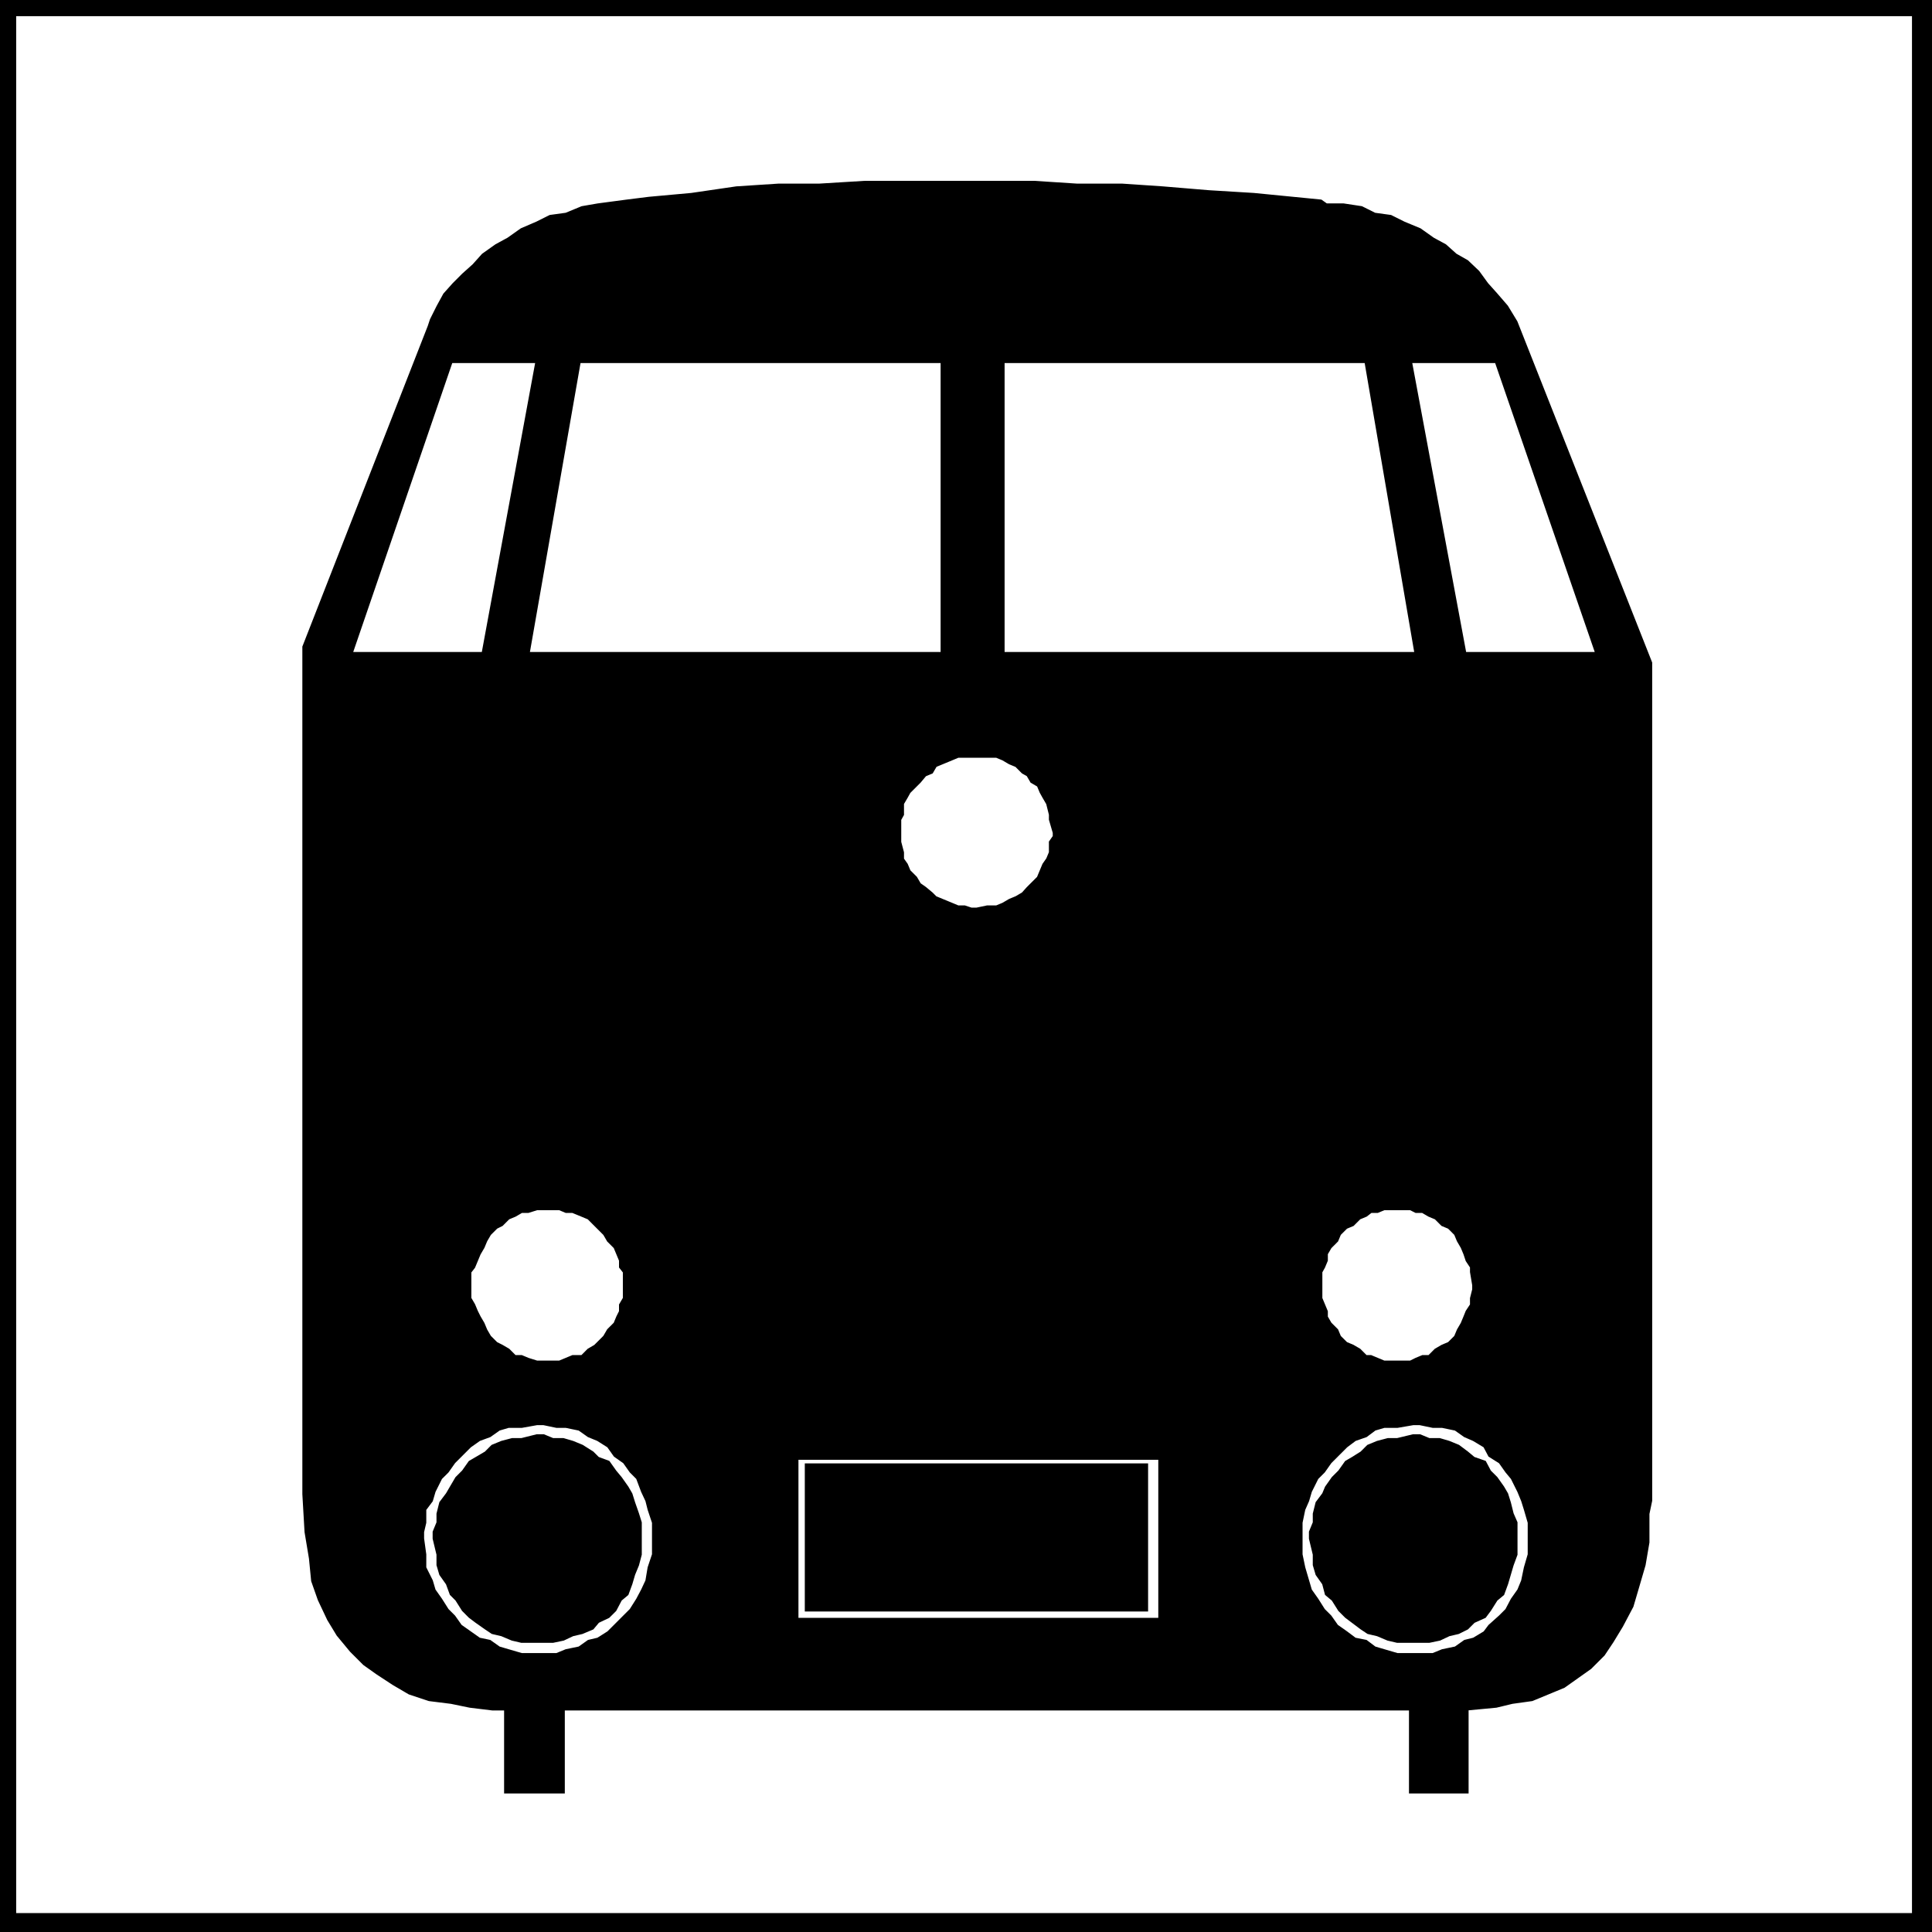
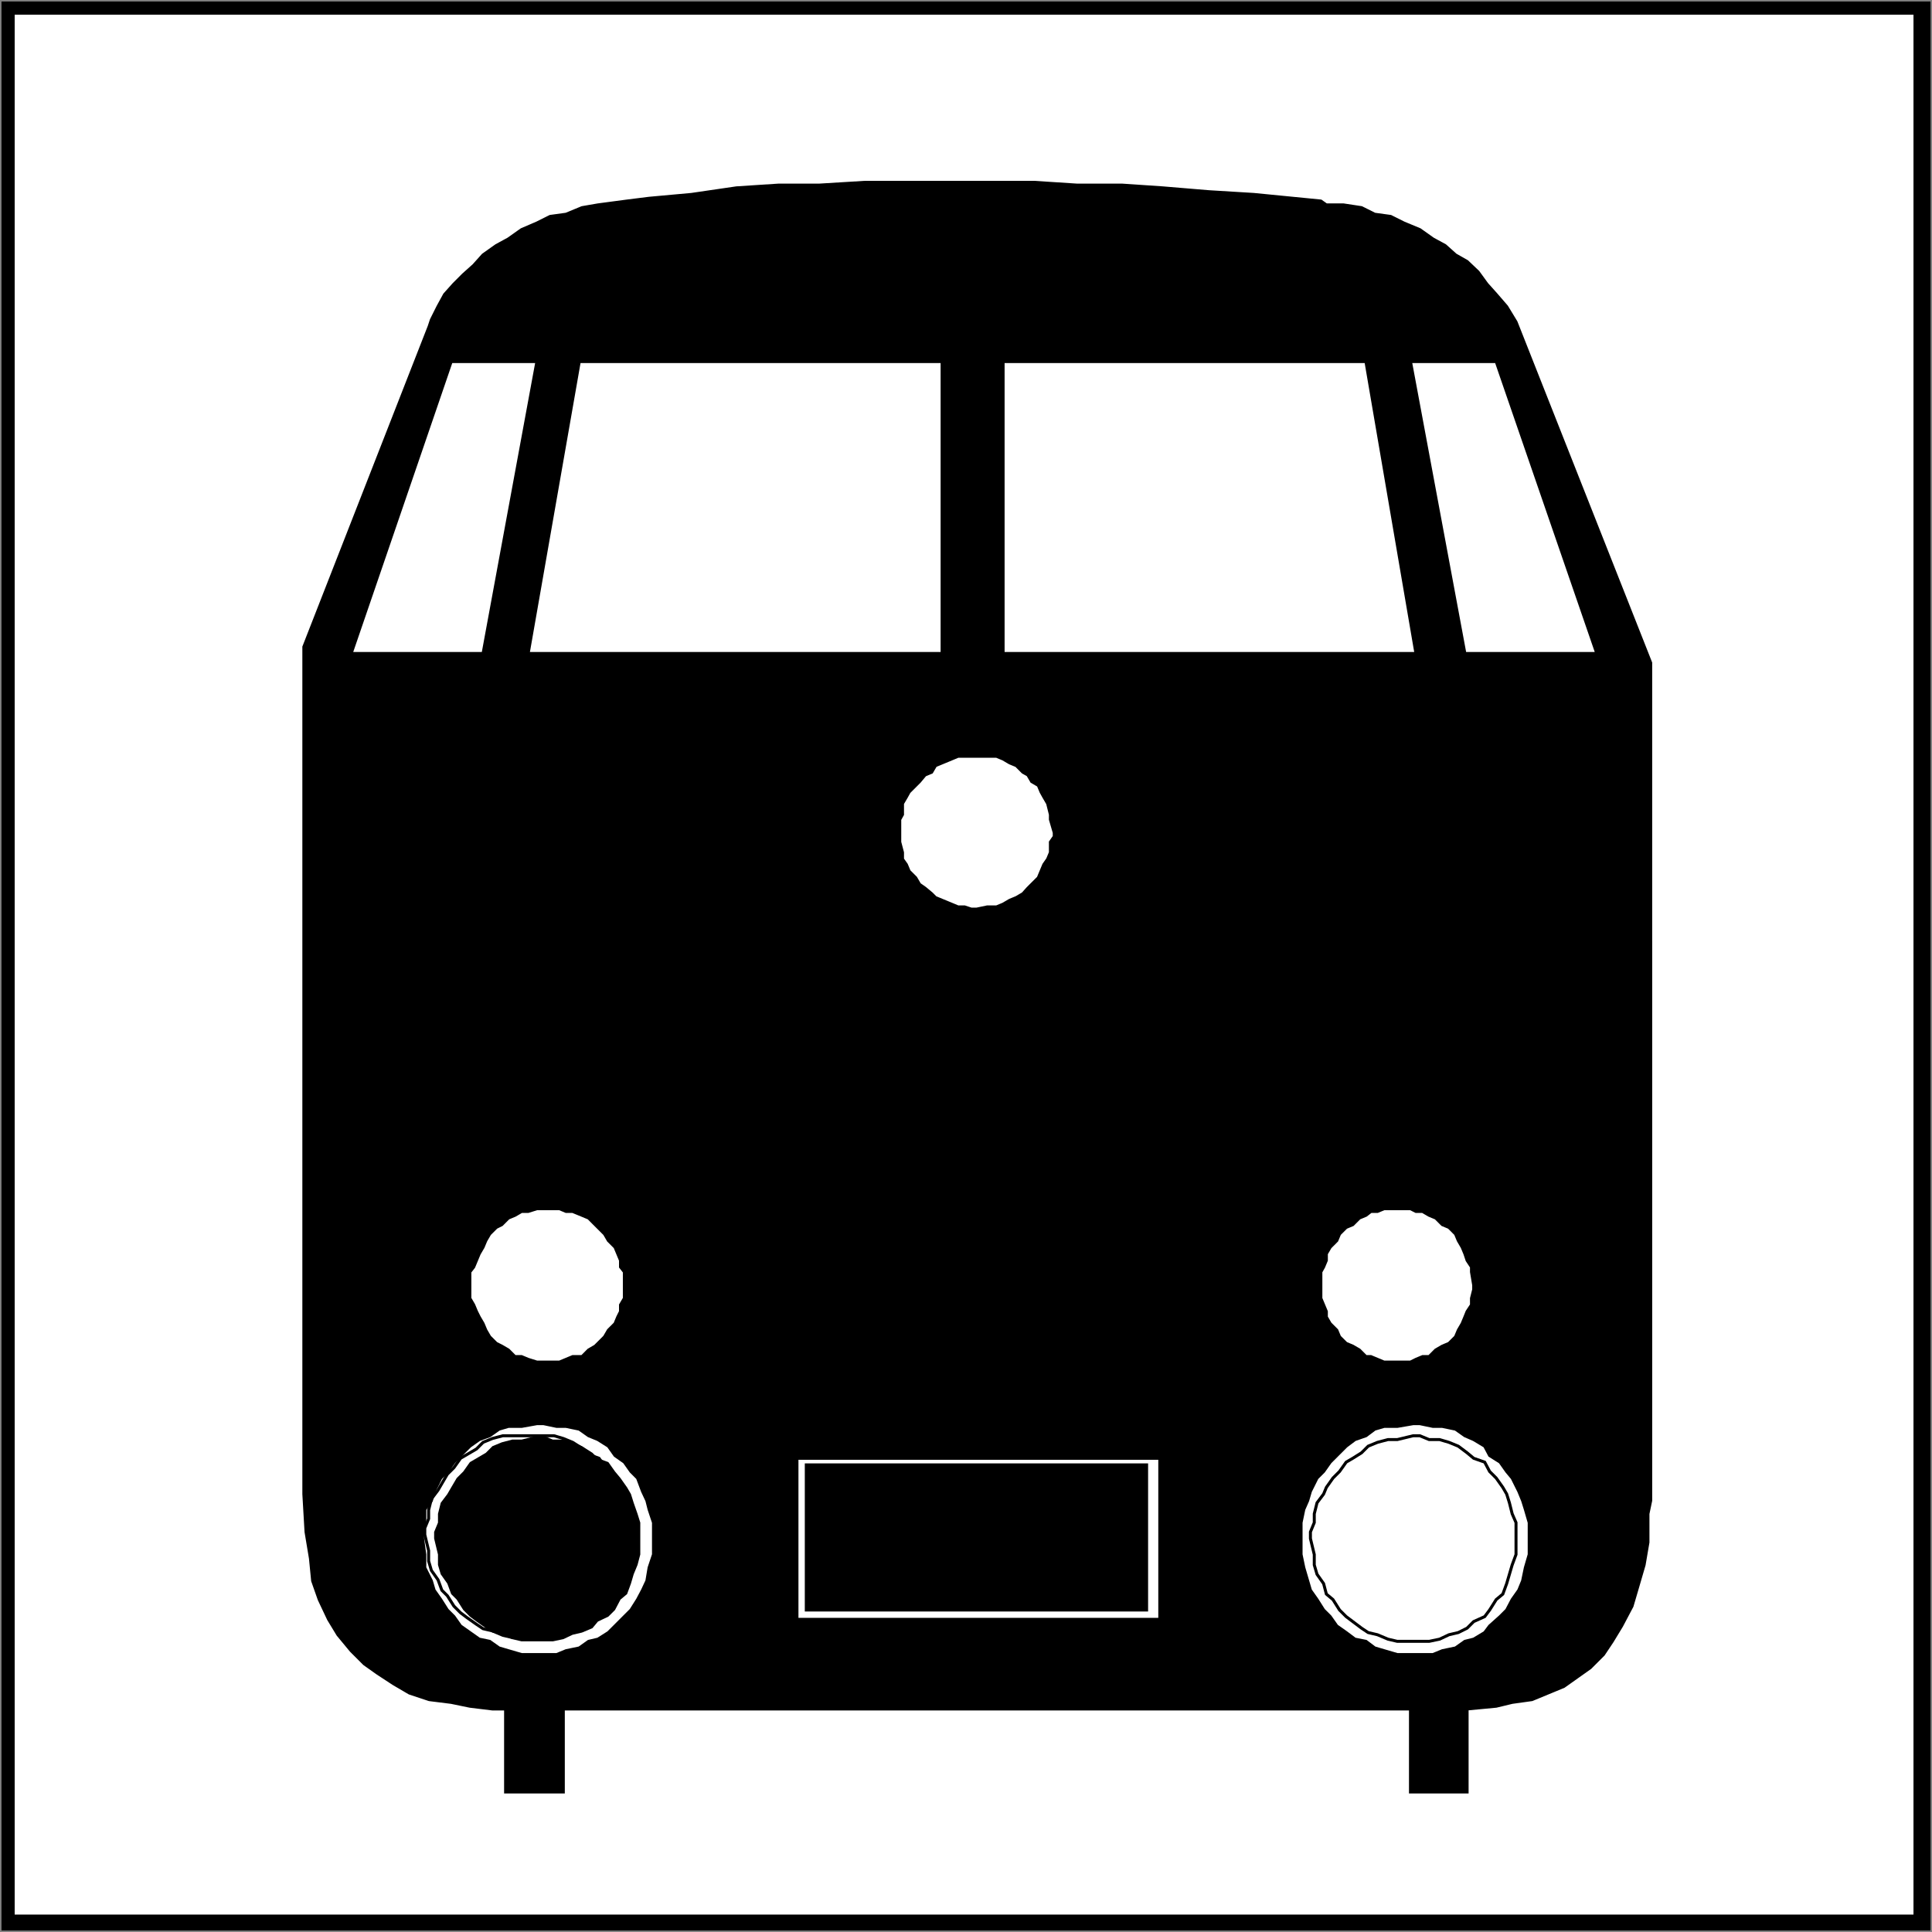
<svg xmlns="http://www.w3.org/2000/svg" width="351.442" height="351.442">
  <rect width="100%" height="100%" fill="#808080" stroke="none" />
  <path d="M.272.272H351.17V351.17H.272V.272" />
-   <path fill="none" stroke="#000" stroke-miterlimit="10" stroke-width=".544" d="M.272.272H351.17V351.17H.272Zm0 0" />
  <path fill="#fff" d="M2.67 2.67h345.403v345.602H2.67V2.67" />
-   <path fill="none" stroke="#000" stroke-miterlimit="10" stroke-width=".544" d="M2.67 2.67h345.403v345.602H2.67Zm0 0" />
  <path d="m78.073 59.37.398-1.2 1.2-2.398 1.203-2.203 1.699-1.899 1.699-1.699 1.898-1.699 1.704-1.902 2.398-1.7 2.2-1.199 2.402-1.699 2.796-1.203 2.403-1.2 2.898-.398 2.903-1.199 2.898-.5 5.3-.703 4-.5 7.7-.7 8.2-1.199 7.698-.5h7.403l8.199-.5h30.898l7.704.5h8.199l7.398.5 8.403.7 8.199.5 12.199 1.199 1 .703h3.102l3.296.5 2.403 1.2 2.898.398 2.403 1.199 2.898 1.203 2.398 1.7 2.204 1.198 1.898 1.7 2.102 1.199 2 1.902 1.597 2.2 1.7 1.898 1.902 2.203 1.699 2.797 24.5 62V272.97l-.5 2.399v5.199l-.7 4.101-1.198 4.102-1 3.398-1.903 3.602-1.699 2.797-1.602 2.402-2.398 2.399-2.398 1.699-2.403 1.703-2.898 1.2-2.903 1.198-3.597.5-2.903.7-5.296.5v15.101h-10.301v-15.1H102.47v15.101h-10.5V310.87h-2.398l-4.102-.5-3.398-.7-4-.5-3.602-1.199-2.898-1.699-2.903-1.902-2.398-1.7-2.398-2.398-2.403-2.902-1.699-2.801-1.7-3.598-1.198-3.402-.403-4.098-.8-4.8-.399-6.899V117.67l22.8-58.3" />
  <path fill="none" stroke="#000" stroke-miterlimit="10" stroke-width=".544" d="m78.073 59.37.398-1.2 1.2-2.398 1.203-2.203 1.699-1.899 1.699-1.699 1.898-1.699 1.704-1.902 2.398-1.7 2.2-1.199 2.402-1.699 2.796-1.203 2.403-1.2 2.898-.398 2.903-1.199 2.898-.5 5.3-.703 4-.5 7.7-.7 8.2-1.199 7.698-.5h7.403l8.199-.5h30.898l7.704.5h8.199l7.398.5 8.403.7 8.199.5 12.199 1.199 1 .703h3.102l3.296.5 2.403 1.2 2.898.398 2.403 1.199 2.898 1.203 2.398 1.7 2.204 1.198 1.898 1.7 2.102 1.199 2 1.902 1.597 2.2 1.7 1.898 1.902 2.203 1.699 2.797 24.5 62V272.97l-.5 2.399v5.199l-.7 4.101-1.198 4.102-1 3.398-1.903 3.602-1.699 2.797-1.602 2.402-2.398 2.399-2.398 1.699-2.403 1.703-2.898 1.2-2.903 1.198-3.597.5-2.903.7-5.296.5v15.101h-10.301v-15.1H102.47v15.101h-10.5V310.87h-2.398l-4.102-.5-3.398-.7-4-.5-3.602-1.199-2.898-1.699-2.903-1.902-2.398-1.7-2.398-2.398-2.403-2.902-1.699-2.801-1.7-3.598-1.198-3.402-.403-4.098-.8-4.8-.399-6.899V117.67Zm0 0" />
  <path fill="#fff" d="m63.874 118.87 18.199-53.098H97.67l-9.796 53.098h-24" />
  <path fill="none" stroke="#000" stroke-miterlimit="10" stroke-width=".544" d="m63.874 118.87 18.199-53.098H97.67l-9.796 53.098zm0 0" />
  <path fill="#fff" d="m290.471 118.87-18.3-53.098h-15.598l9.898 53.098h24" />
  <path fill="none" stroke="#000" stroke-miterlimit="10" stroke-width=".544" d="m290.471 118.87-18.3-53.098h-15.598l9.898 53.098zm0 0" />
  <path fill="#fff" d="m257.573 118.87-9.102-53.098h-66v53.098h75.102" />
  <path fill="none" stroke="#000" stroke-miterlimit="10" stroke-width=".544" d="m257.573 118.87-9.102-53.098h-66v53.098zm0 0" />
  <path fill="#fff" d="m96.073 118.87 9.3-53.098h66v53.098h-75.3" />
  <path fill="none" stroke="#000" stroke-miterlimit="10" stroke-width=".544" d="m96.073 118.87 9.3-53.098h66v53.098zm0 0" />
  <path fill="#fff" d="M177.67 137.569h3.602l1.2.5 1.198.703 1.204.5 1.199 1.2.898.5.7 1.198 1.203.7.5 1.199.5.902.699 1.2.5 2v.898l.699 2.402v.7l-.7 1v1.898l-.5 1.203-.698 1-1 2.398-1.204 1.2-.699.699-.898 1-1.2.703-1.203.5-1.199.7-1.199.5h-1.7l-1.902.398h-1l-1.199-.399h-1.199l-1.2-.5-1.698-.699-1.204-.5-.699-.703-1.199-1-1-.7-.7-1.199-1.198-1.199-.5-1.199-.704-1v-1.203l-.5-1.899v-4.101l.5-.899v-2l.704-1.199.5-.902 1.898-1.899 1-1.199 1.2-.5.698-1.199 1.204-.5 1.699-.703 1.199-.5h3.398" />
  <path fill="none" stroke="#000" stroke-miterlimit="10" stroke-width=".544" d="M177.67 137.569h3.602l1.2.5 1.198.703 1.204.5 1.199 1.2.898.5.7 1.198 1.203.7.5 1.199.5.902.699 1.2.5 2v.898l.699 2.402v.7l-.7 1v1.898l-.5 1.203-.698 1-1 2.398-1.204 1.2-.699.699-.898 1-1.2.703-1.203.5-1.199.7-1.199.5h-1.7l-1.902.398h-1l-1.199-.399h-1.199l-1.2-.5-1.698-.699-1.204-.5-.699-.703-1.199-1-1-.7-.7-1.199-1.198-1.199-.5-1.199-.704-1v-1.203l-.5-1.899v-4.101l.5-.899v-2l.704-1.199.5-.902 1.898-1.899 1-1.199 1.2-.5.698-1.199 1.204-.5 1.699-.703 1.199-.5zm0 0" />
  <path fill="#fff" d="M99.374 219.87h2.398l1.2.5h1.198l1.704.699 1.199.5 1.199 1.203 1.7 1.7.698 1.198 1.204 1.2.5 1.199.5 1.203v1.2l.699.898v4.8l-.7 1.2v1.199l-.5 1-.5 1.203-1.203 1.2-.699 1.198-1.699 1.7-1.2.699-1.198 1.203h-1.704l-2.398 1H97.67l-1.597-.5-1.2-.5H93.67l-1.199-1.203-1.199-.7-1-.5-1.2-1.199-.698-1.199-.5-1.199-.704-1.203-.5-1-.5-1.2-.699-1.199v-4.8l.7-.899.5-1.199.5-1.203.703-1.2.5-1.199.699-1.199 1.199-1.199 1-.5 1.2-1.203 1.198-.5 1.204-.7h1.199l1.597-.5h1.704" />
  <path fill="none" stroke="#000" stroke-miterlimit="10" stroke-width=".544" d="M99.374 219.87h2.398l1.2.5h1.198l1.704.699 1.199.5 1.199 1.203 1.7 1.7.698 1.198 1.204 1.2.5 1.199.5 1.203v1.2l.699.898v4.8l-.7 1.2v1.199l-.5 1-.5 1.203-1.203 1.2-.699 1.198-1.699 1.7-1.2.699-1.198 1.203h-1.704l-2.398 1H97.67l-1.597-.5-1.2-.5H93.67l-1.199-1.203-1.199-.7-1-.5-1.2-1.199-.698-1.199-.5-1.199-.704-1.203-.5-1-.5-1.2-.699-1.199v-4.8l.7-.899.5-1.199.5-1.203.703-1.2.5-1.199.699-1.199 1.199-1.199 1-.5 1.2-1.203 1.198-.5 1.204-.7h1.199l1.597-.5zm0 0" />
  <path fill="#fff" d="M97.67 258.971h1.204l2.398.5h1.7l2.402.5 1.699 1.2 1.699.699 1.898 1.199 1.204 1.703 1.699 1.2 1.199 1.698 1.2 1.2.902 2.402.796 1.7.403 1.597.8 2.402v5.801l-.8 2.398-.403 2.399-.796 1.703-.903 1.7-1.199 1.898-1.2 1.199-1.698 1.703-1.204 1.2-1.898 1.198-1.7.399-1.698 1.203-2.403.5-1.699.7h-6.398l-2.403-.7-1.699-.5-1.7-1.203-1.902-.399-3.398-2.398-1.2-1.703-1.198-1.2-1.204-1.898-1.199-1.699-.5-1.703-1.199-2.399v-2.398l-.398-2.902v-1.2l.398-1.699v-2.402l1.2-1.598.5-1.699 1.198-2.402 1.204-1.2 1.199-1.699 1.199-1.199 1.7-1.703 1.698-1.2 1.903-.699 1.699-1.199 1.7-.5h2.402l2.796-.5" />
  <path fill="none" stroke="#000" stroke-miterlimit="10" stroke-width=".544" d="M97.67 258.971h1.204l2.398.5h1.7l2.402.5 1.699 1.2 1.699.699 1.898 1.199 1.204 1.703 1.699 1.2 1.199 1.698 1.2 1.2.902 2.402.796 1.7.403 1.597.8 2.402v5.801l-.8 2.398-.403 2.399-.796 1.703-.903 1.7-1.199 1.898-1.2 1.199-1.698 1.703-1.204 1.2-1.898 1.198-1.7.399-1.698 1.203-2.403.5-1.699.7h-6.398l-2.403-.7-1.699-.5-1.7-1.203-1.902-.399-3.398-2.398-1.2-1.703-1.198-1.2-1.204-1.898-1.199-1.699-.5-1.703-1.199-2.399v-2.398l-.398-2.902v-1.2l.398-1.699v-2.402l1.2-1.598.5-1.699 1.198-2.402 1.204-1.2 1.199-1.699 1.199-1.199 1.7-1.703 1.698-1.2 1.903-.699 1.699-1.199 1.7-.5h2.402zm0 0" />
  <path fill="#fff" d="M257.073 258.971h1.199l2.398.5h1.704l2.398.5 1.7 1.2 1.6.699 2 1.199.9 1.703 1.902 1.2 1.199 1.698 1 1.2 1.199 2.402.7 1.7.5 1.597.698 2.402v5.801l-.699 2.398-.5 2.399-.699 1.703-1.2 1.7-1 1.898-1.198 1.199-1.903 1.703-.898 1.2-2 1.198-1.602.399-1.699 1.203-2.398.5-1.704.7h-6.5l-2.398-.7-1.7-.5-1.6-1.203-2-.399-1.598-1.199-1.704-1.199-1.199-1.703-1.199-1.2-1.2-1.898-1.198-1.699-.5-1.703-.704-2.399-.5-2.398v-5.8l.5-2.403.704-1.598.5-1.699 1.199-2.402 1.199-1.2 1.2-1.699 2.902-2.902 1.597-1.2 2-.699 1.602-1.199 1.699-.5h2.398l2.903-.5" />
  <path fill="none" stroke="#000" stroke-miterlimit="10" stroke-width=".544" d="M257.073 258.971h1.199l2.398.5h1.704l2.398.5 1.7 1.2 1.6.699 2 1.199.9 1.703 1.902 1.2 1.199 1.698 1 1.2 1.199 2.402.7 1.7.5 1.597.698 2.402v5.801l-.699 2.398-.5 2.399-.699 1.703-1.2 1.7-1 1.898-1.198 1.199-1.903 1.703-.898 1.2-2 1.198-1.602.399-1.699 1.203-2.398.5-1.704.7h-6.5l-2.398-.7-1.7-.5-1.6-1.203-2-.399-1.598-1.199-1.704-1.199-1.199-1.703-1.199-1.2-1.2-1.898-1.198-1.699-.5-1.703-.704-2.399-.5-2.398v-5.8l.5-2.403.704-1.598.5-1.699 1.199-2.402 1.199-1.2 1.2-1.699 2.902-2.902 1.597-1.2 2-.699 1.602-1.199 1.699-.5h2.398zm0 0" />
  <path d="M97.67 261.17h1.204l1.699.7h1.898l1.7.5 1.703.699 1.898 1.203 1 1 1.898.7 1.204 1.698 1 1.2 1.199 1.699.699 1.203.5 1.598.7 2 .5 1.601v5.801l-.5 1.898-.7 1.7-.5 1.699-.7 1.902-1.198 1-1 1.899-1.204 1.199-1.898.902-1 1.2-1.898.8-1.704.399-1.699.8-1.898.399h-5.7l-1.703-.399-1.898-.8-1.7-.399-1.198-.8-1.704-1.2-1.199-.902-1.199-1.2-1.2-1.898-1-1-.698-1.902-1.204-1.7-.5-1.699v-1.898l-.699-2.902v-1.2l.7-1.699v-1.601l.5-2 1.203-1.598.699-1.203 1-1.7 1.199-1.199 1.2-1.699 1.198-.699 1.704-1 1.199-1.203 1.699-.7 1.898-.5h1.704l2.796-.699" />
-   <path fill="none" stroke="#000" stroke-miterlimit="10" stroke-width=".544" d="M97.67 261.17h1.204l1.699.7h1.898l1.7.5 1.703.699 1.898 1.203 1 1 1.898.7 1.204 1.698 1 1.2 1.199 1.699.699 1.203.5 1.598.7 2 .5 1.601v5.801l-.5 1.898-.7 1.7-.5 1.699-.7 1.902-1.198 1-1 1.899-1.204 1.199-1.898.902-1 1.2-1.898.8-1.704.399-1.699.8-1.898.399h-5.7l-1.703-.399-1.898-.8-1.7-.399-1.198-.8-1.704-1.2-1.199-.902-1.199-1.2-1.2-1.898-1-1-.698-1.902-1.204-1.7-.5-1.699v-1.898l-.699-2.902v-1.2l.7-1.699v-1.601l.5-2 1.203-1.598.699-1.203 1-1.7 1.199-1.199 1.2-1.699 1.198-.699 1.704-1 1.199-1.203 1.699-.7 1.898-.5h1.704zm0 0" />
-   <path d="M257.073 261.17h1.199l1.7.7h1.902l1.699.5 1.699.699 1.602 1.203 1.199 1 2 .7.898 1.698 1.2 1.2 1.203 1.699.699 1.203.5 1.598.5 2 .699 1.601v5.801l-.7 1.898-1 3.399-.698 1.902-1.204 1-1.199 1.899-.898 1.199-2 .902-1.2 1.2-1.601.8-1.7.399-1.698.8-1.903.399h-5.8l-1.7-.399-1.898-.8-1.7-.399-1.203-.8-1.597-1.2-1.2-.902-1.203-1.2-1.199-1.898-1.199-1-.5-1.902-1.2-1.7-.5-1.699v-1.898l-.698-2.902v-1.2l.699-1.699v-1.601l.5-2 1.199-1.598.5-1.203 1.2-1.7 1.198-1.199 1.204-1.699 1.199-.699 1.597-1 1.204-1.203 1.699-.7 1.898-.5h1.7l2.902-.699" />
+   <path fill="none" stroke="#000" stroke-miterlimit="10" stroke-width=".544" d="M97.67 261.17h1.204h1.898l1.7.5 1.703.699 1.898 1.203 1 1 1.898.7 1.204 1.698 1 1.2 1.199 1.699.699 1.203.5 1.598.7 2 .5 1.601v5.801l-.5 1.898-.7 1.7-.5 1.699-.7 1.902-1.198 1-1 1.899-1.204 1.199-1.898.902-1 1.2-1.898.8-1.704.399-1.699.8-1.898.399h-5.7l-1.703-.399-1.898-.8-1.7-.399-1.198-.8-1.704-1.2-1.199-.902-1.199-1.2-1.2-1.898-1-1-.698-1.902-1.204-1.7-.5-1.699v-1.898l-.699-2.902v-1.2l.7-1.699v-1.601l.5-2 1.203-1.598.699-1.203 1-1.7 1.199-1.199 1.2-1.699 1.198-.699 1.704-1 1.199-1.203 1.699-.7 1.898-.5h1.704zm0 0" />
  <path fill="none" stroke="#000" stroke-miterlimit="10" stroke-width=".544" d="M257.073 261.17h1.199l1.7.7h1.902l1.699.5 1.699.699 1.602 1.203 1.199 1 2 .7.898 1.698 1.2 1.2 1.203 1.699.699 1.203.5 1.598.5 2 .699 1.601v5.801l-.7 1.898-1 3.399-.698 1.902-1.204 1-1.199 1.899-.898 1.199-2 .902-1.2 1.2-1.601.8-1.7.399-1.698.8-1.903.399h-5.8l-1.7-.399-1.898-.8-1.7-.399-1.203-.8-1.597-1.2-1.2-.902-1.203-1.2-1.199-1.898-1.199-1-.5-1.902-1.2-1.7-.5-1.699v-1.898l-.698-2.902v-1.2l.699-1.699v-1.601l.5-2 1.199-1.598.5-1.203 1.2-1.7 1.198-1.199 1.204-1.699 1.199-.699 1.597-1 1.204-1.203 1.699-.7 1.898-.5h1.7zm0 0" />
  <path fill="#fff" d="M254.17 219.87h2.403l1 .5h1.199l1.2.699 1.198.5 1.204 1.203 1.199.5 1.199 1.2.5 1.198.7 1.2.5 1.199.402 1.203.796 1.2v.898l.403 2.402v.797l-.403 1.601v1.2l-.796 1.199-.403 1-.5 1.203-.699 1.2-.5 1.198-1.2 1.2-1.198.5-1.204.699-1.199 1.203h-1.199l-1.2.5-1 .5h-4.8l-2.398-1h-.903l-1.199-1.203-1.2-.7-1.198-.5-1.204-1.199-.5-1.199-1.199-1.199-.699-1.203v-1l-1-2.399v-4.8l.5-.899.5-1.199v-1.203l.7-1.2 1.198-1.199.5-1.199 1.204-1.199 1.199-.5 1.199-1.203 1.2-.5.902-.7h1.199l1.199-.5h2.398" />
  <path fill="none" stroke="#000" stroke-miterlimit="10" stroke-width=".544" d="M254.17 219.87h2.403l1 .5h1.199l1.2.699 1.198.5 1.204 1.203 1.199.5 1.199 1.2.5 1.198.7 1.2.5 1.199.402 1.203.796 1.2v.898l.403 2.402v.797l-.403 1.601v1.2l-.796 1.199-.403 1-.5 1.203-.699 1.2-.5 1.198-1.2 1.2-1.198.5-1.204.699-1.199 1.203h-1.199l-1.2.5-1 .5h-4.8l-2.398-1h-.903l-1.199-1.203-1.2-.7-1.198-.5-1.204-1.199-.5-1.199-1.199-1.199-.699-1.203v-1l-1-2.399v-4.8l.5-.899.5-1.199v-1.203l.7-1.2 1.198-1.199.5-1.199 1.204-1.199 1.199-.5 1.199-1.203 1.2-.5.902-.7h1.199l1.199-.5zm0 0" />
  <path fill="#fff" d="M144.971 265.272h66v29.297h-66v-29.297" />
  <path fill="none" stroke="#000" stroke-miterlimit="10" stroke-width=".544" d="M144.971 265.272h66v29.297h-66zm0 0" />
  <path d="M146.67 266.471h61.903v26.399H146.67v-26.4" />
  <path fill="none" stroke="#000" stroke-miterlimit="10" stroke-width=".544" d="M146.67 266.471h61.903v26.399H146.67zm0 0" />
</svg>